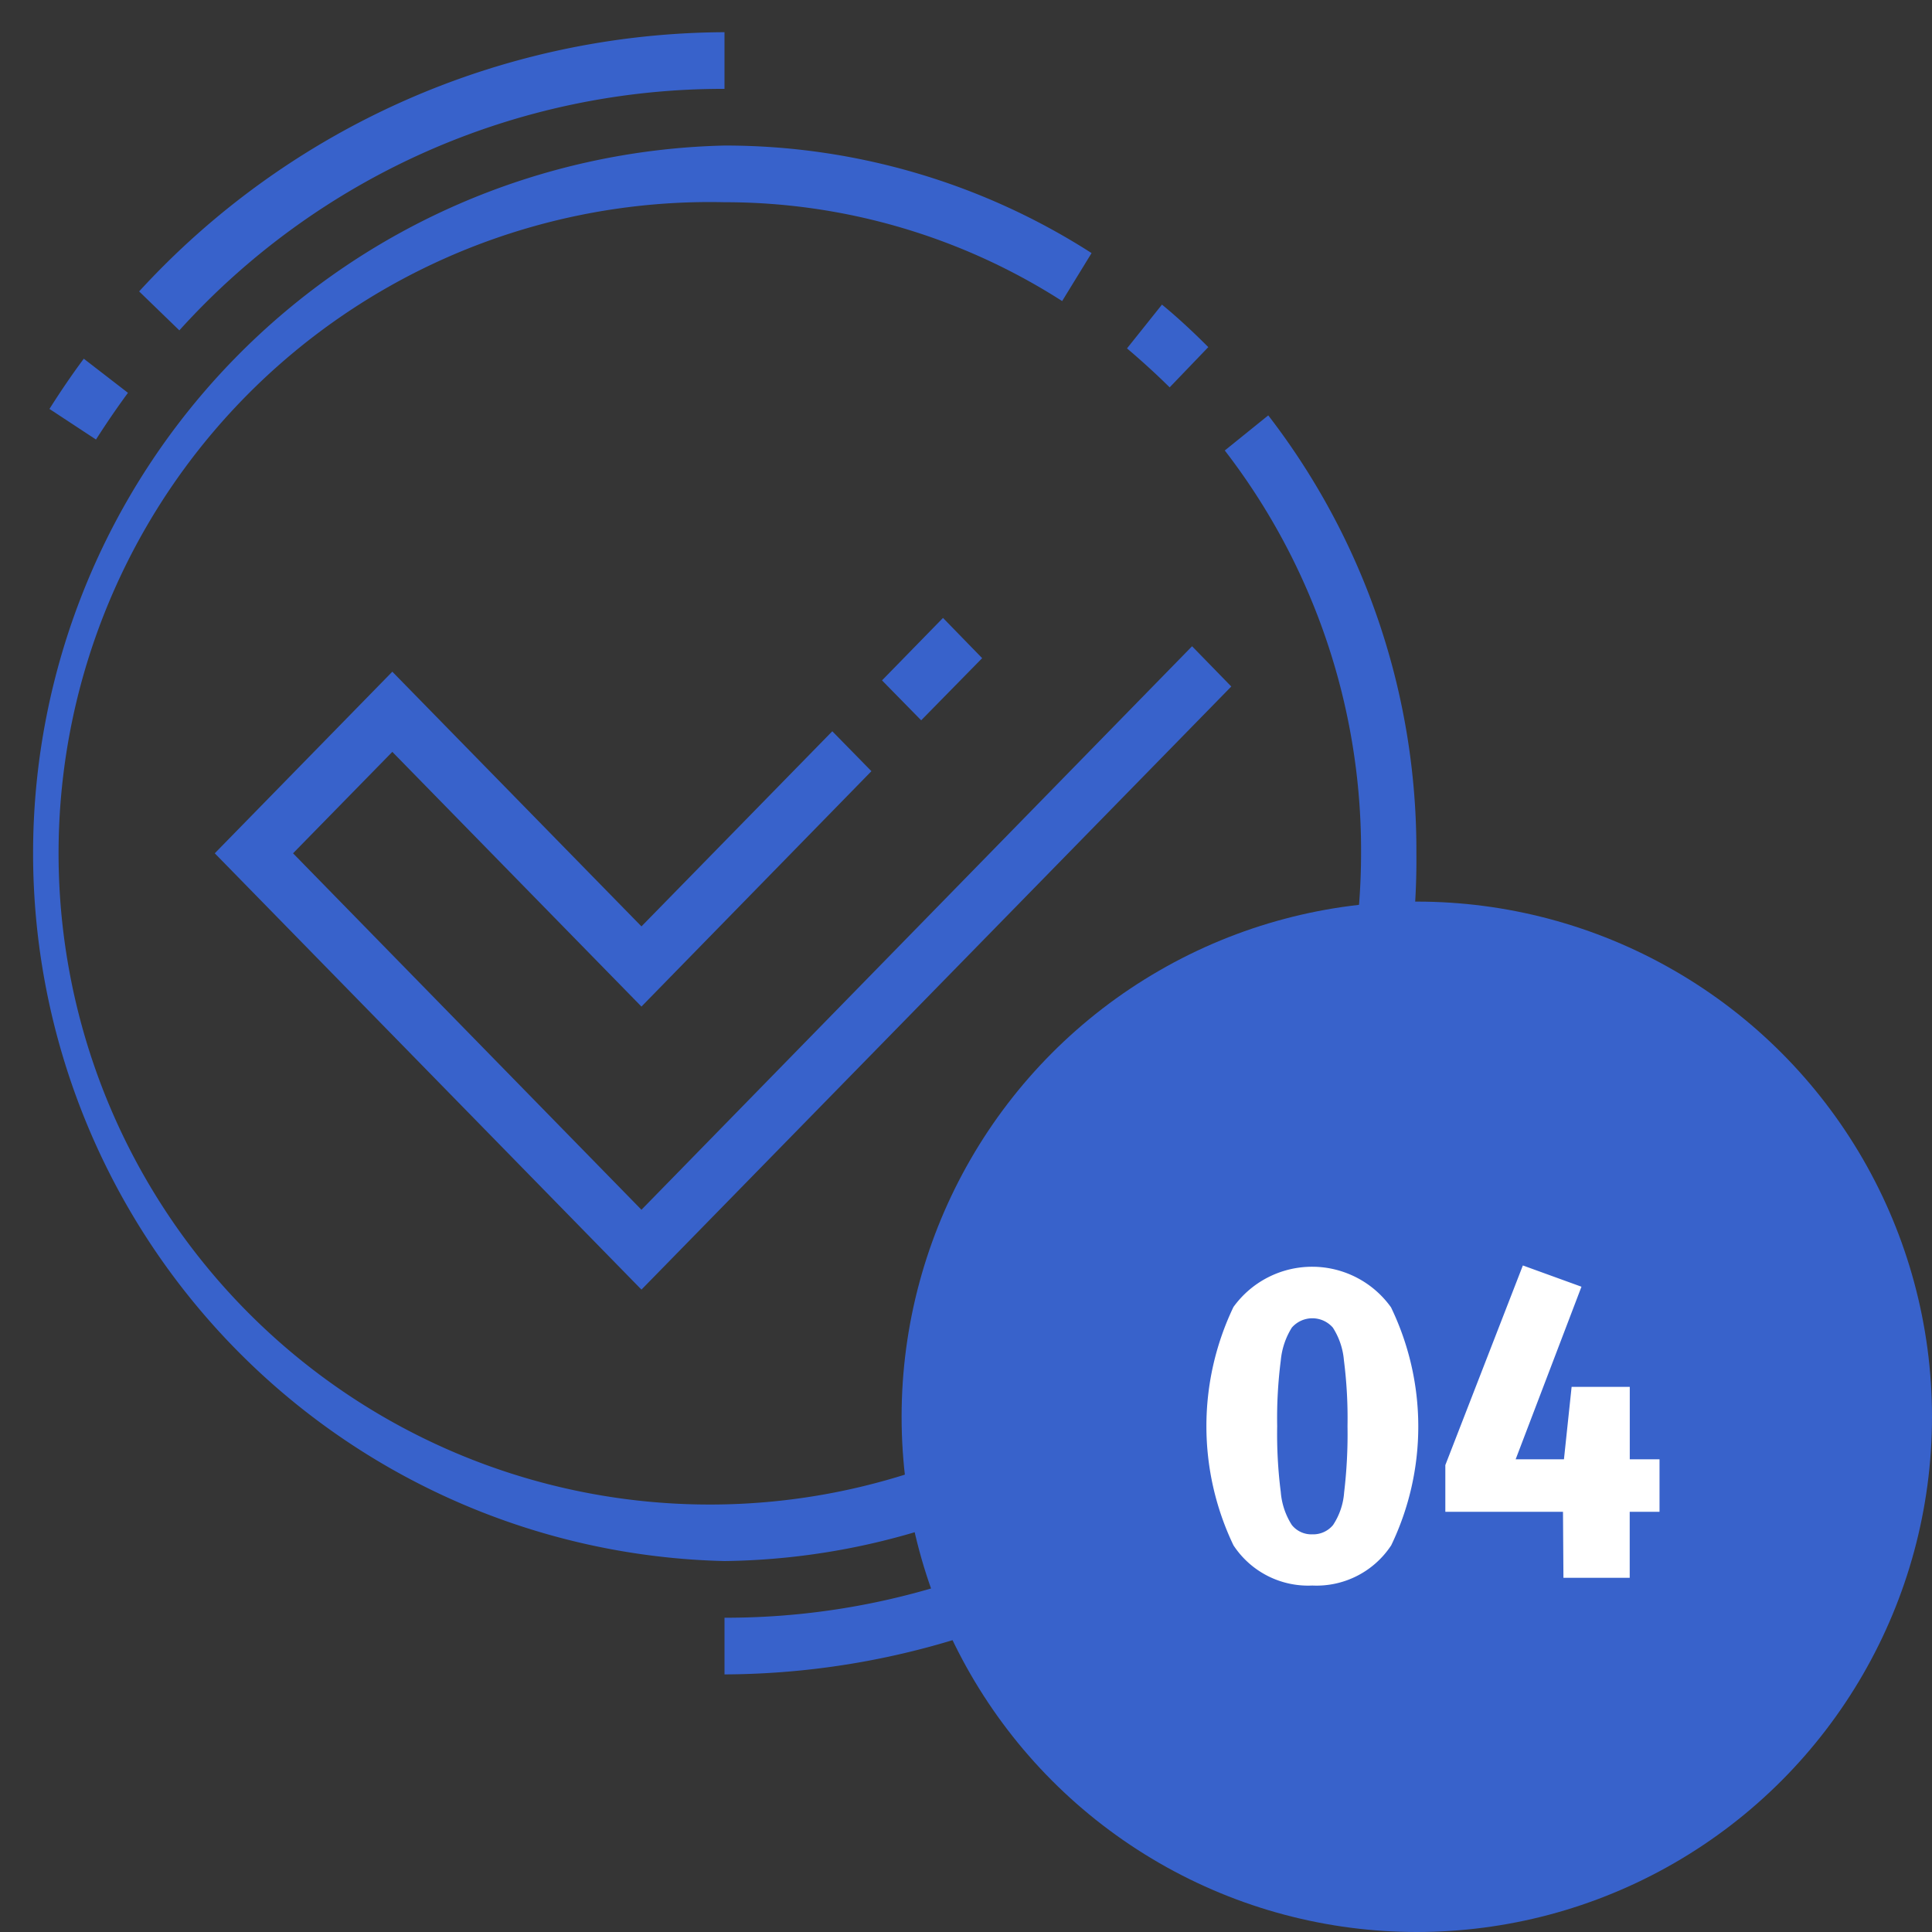
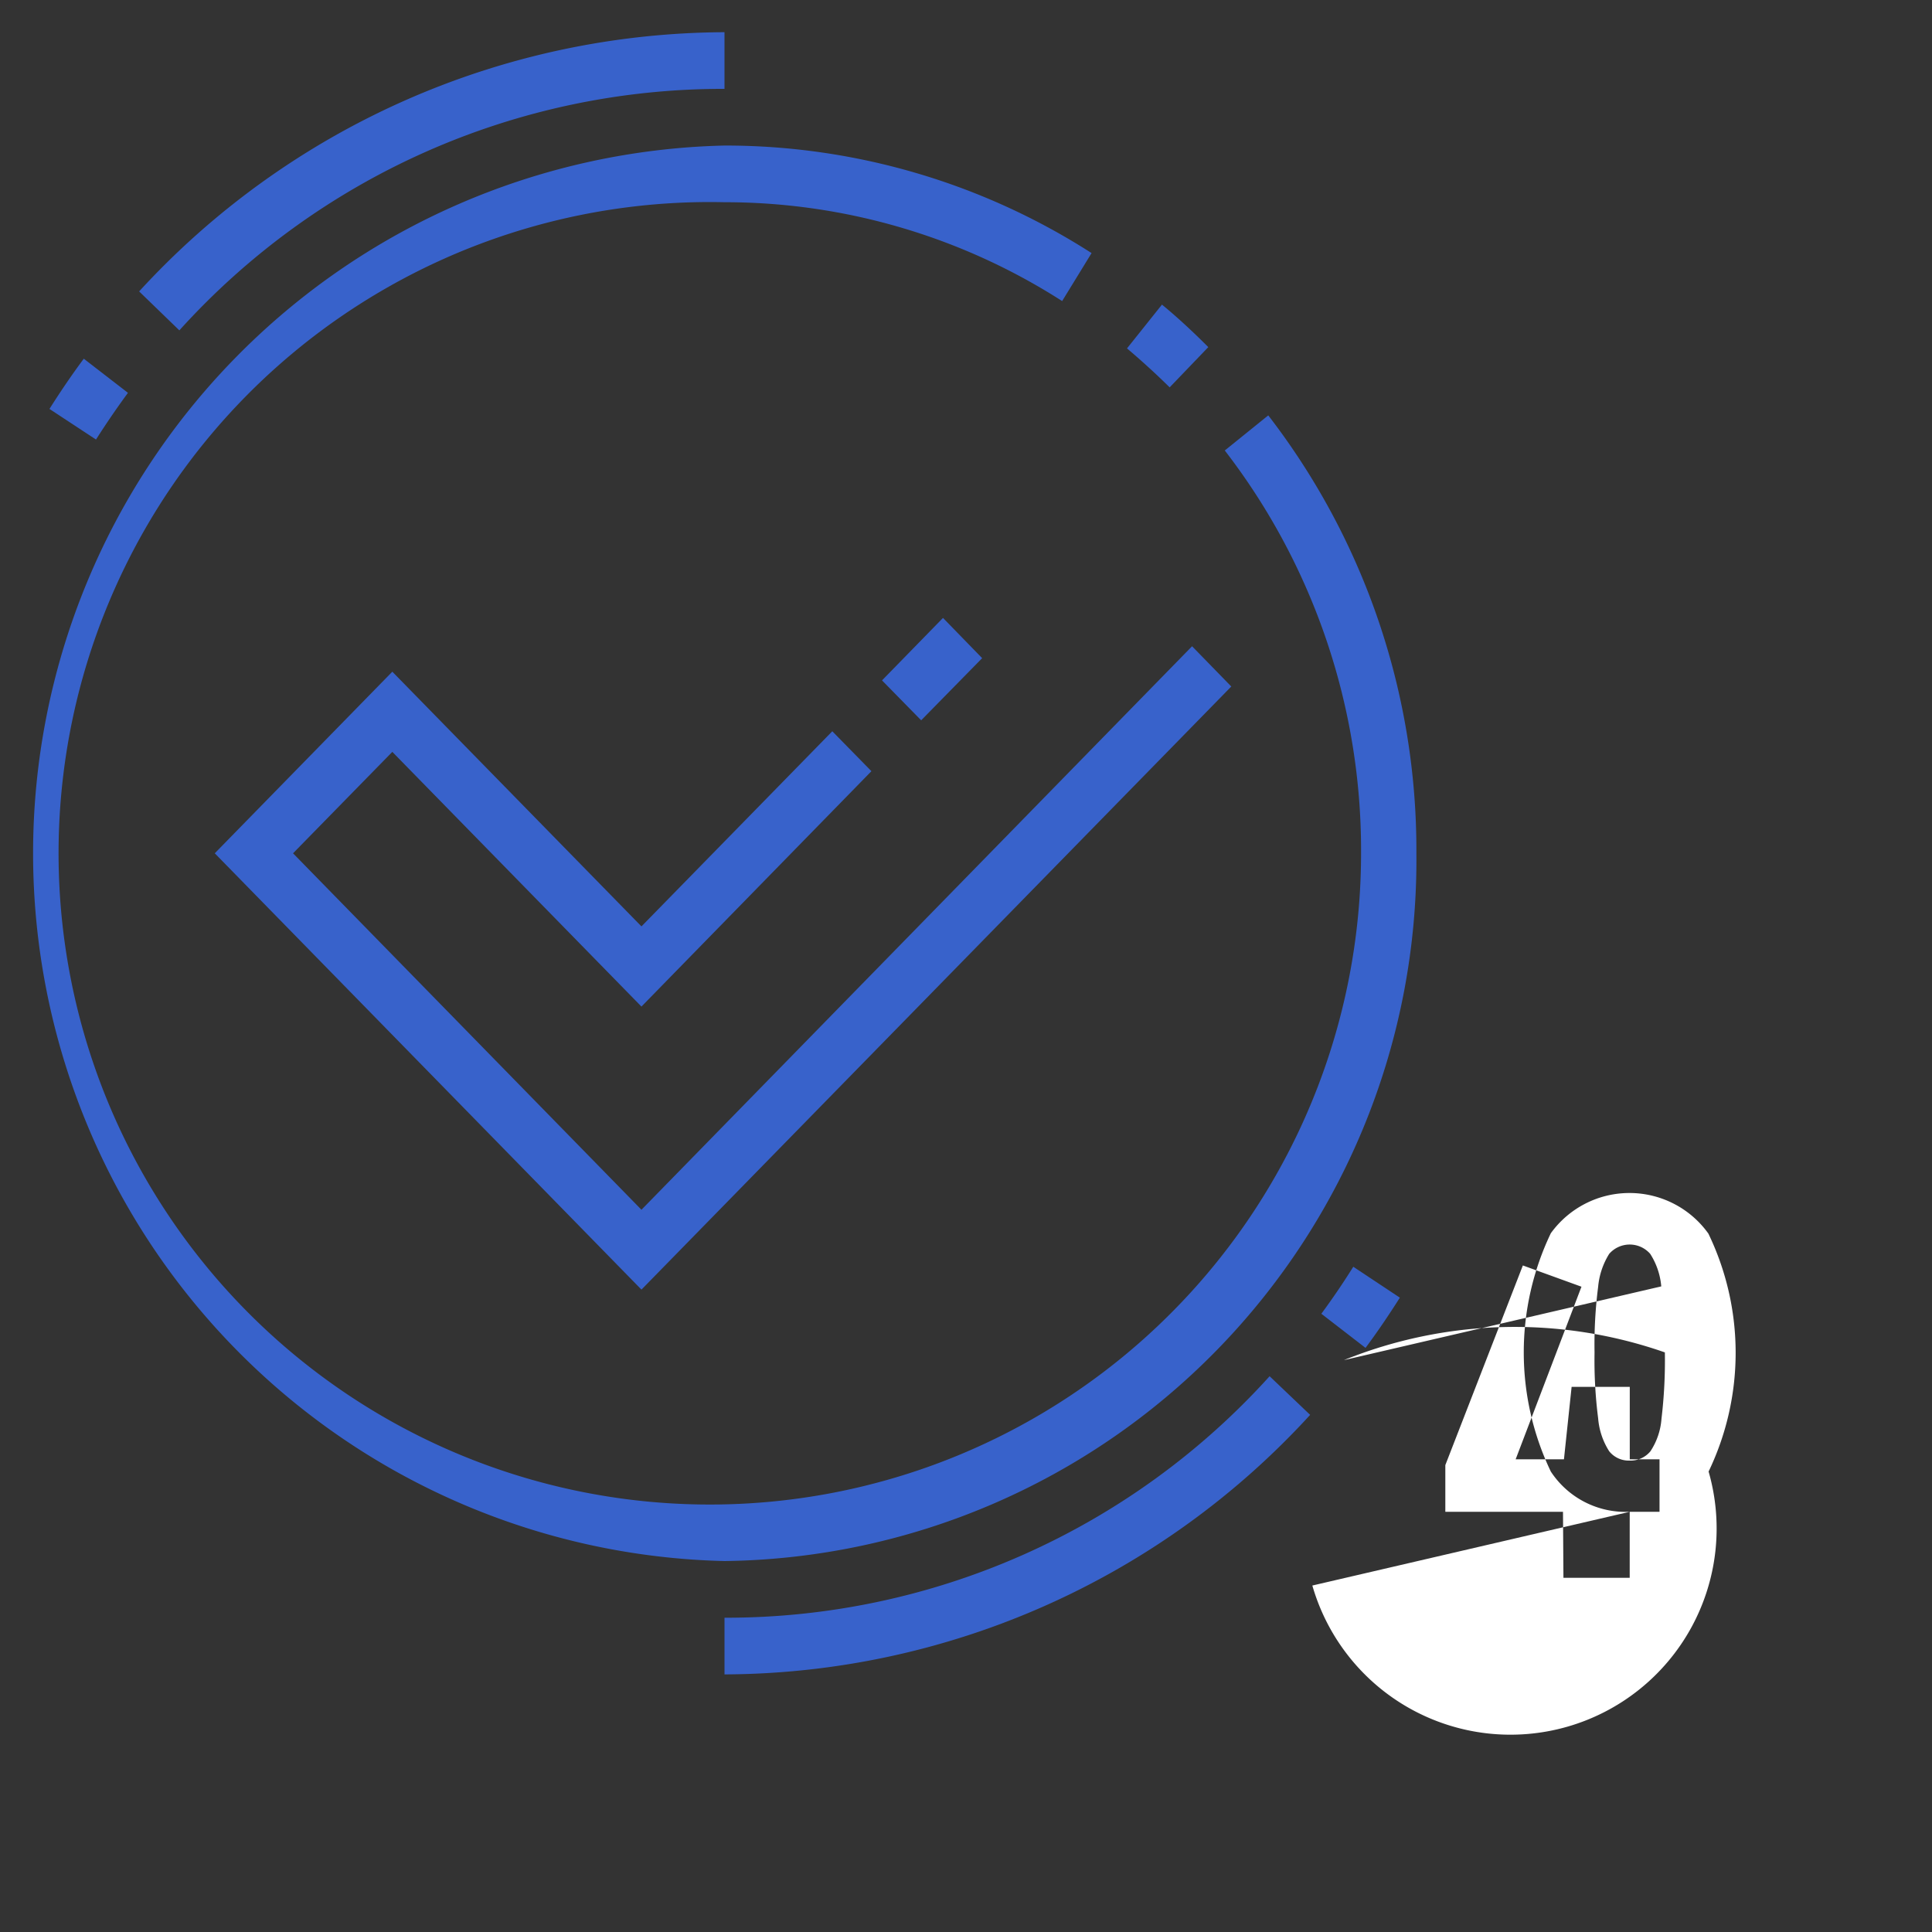
<svg xmlns="http://www.w3.org/2000/svg" id="str1_bl3_ic4.svg" width="60" height="60" viewBox="0 0 60 60">
  <rect x="0" y="0" width="60" height="60" fill="#333333" stroke="none" />
  <defs>
    <style>
      .cls-1, .cls-4 {
        fill: #fff;
      }

      .cls-1 {
        fill-opacity: 0.01;
      }

      .cls-2, .cls-3 {
        fill: #3862cb;
      }

      .cls-2, .cls-4 {
        fill-rule: evenodd;
      }
    </style>
  </defs>
-   <rect class="cls-1" width="60" height="60" />
  <path class="cls-2" d="M401.5,2043.48a21.986,21.986,0,0,1,0-43.96,21.067,21.067,0,0,1,11.4,3.34l-0.914,1.49a19.409,19.409,0,0,0-10.489-3.07,20.225,20.225,0,1,0,19.772,20.22,20.324,20.324,0,0,0-4.232-12.51l1.35-1.09a22.089,22.089,0,0,1,4.6,13.6A21.764,21.764,0,0,1,401.5,2043.48Zm6.786-29.29,1.216,1.25-1.894,1.93-1.216-1.24Zm8.953,2.13-18.318,18.73L385.67,2021.5l5.514-5.64,7.737,7.91,5.927-6.06,1.215,1.24-7.142,7.31-7.737-7.91-3.083,3.15,10.82,11.07,17.1-17.5ZM414,2005.82l1.086-1.36c0.5,0.41.979,0.86,1.439,1.32l-1.2,1.25C414.9,2006.61,414.449,2006.2,414,2005.82Zm-30.679-1.77A24.8,24.8,0,0,1,401.5,1996v1.76a22.743,22.743,0,0,0-16.93,7.5Zm-2.785,3.65c0.335-.53.694-1.06,1.066-1.56l1.372,1.06c-0.346.47-.68,0.96-0.993,1.45Zm39.152,31.24A24.769,24.769,0,0,1,401.5,2047v-1.76a22.741,22.741,0,0,0,16.929-7.5Zm2.786-3.64c-0.336.53-.694,1.06-1.066,1.56l-1.372-1.06c0.346-.47.68-0.96,0.992-1.46Z" transform="translate(-379 -1995)" />
-   <circle class="cls-3" cx="44" cy="44" r="16" />
-   <path id="_04" data-name="04" class="cls-4" d="M429.612,2041.95V2044h-2.058l-0.014-2.05h-3.654v-1.45l2.408-6.2,1.82,0.66-2.044,5.36h1.5l0.238-2.25h1.806v2.25h0.924v1.63h-0.924Zm-9.856,2.29a2.774,2.774,0,0,1-2.45-1.25,8.569,8.569,0,0,1,0-7.4,3.012,3.012,0,0,1,4.893.01,8.515,8.515,0,0,1,.007,7.39A2.774,2.774,0,0,1,419.756,2044.24Zm0.98-7a2.221,2.221,0,0,0-.343-1.01,0.845,0.845,0,0,0-1.274,0,2.319,2.319,0,0,0-.343,1.02,14.088,14.088,0,0,0-.112,2.04,14.244,14.244,0,0,0,.112,2.05,2.224,2.224,0,0,0,.343,1.02,0.778,0.778,0,0,0,.637.29,0.8,0.8,0,0,0,.644-0.29,2.108,2.108,0,0,0,.343-1.01,15.3,15.3,0,0,0,.105-2.06A14.149,14.149,0,0,0,420.736,2037.24Z" transform="translate(-379 -1995)" />
+   <path id="_04" data-name="04" class="cls-4" d="M429.612,2041.95V2044h-2.058l-0.014-2.05h-3.654v-1.45l2.408-6.2,1.82,0.66-2.044,5.36h1.5l0.238-2.25h1.806v2.25h0.924v1.63h-0.924Za2.774,2.774,0,0,1-2.45-1.25,8.569,8.569,0,0,1,0-7.4,3.012,3.012,0,0,1,4.893.01,8.515,8.515,0,0,1,.007,7.39A2.774,2.774,0,0,1,419.756,2044.24Zm0.98-7a2.221,2.221,0,0,0-.343-1.01,0.845,0.845,0,0,0-1.274,0,2.319,2.319,0,0,0-.343,1.02,14.088,14.088,0,0,0-.112,2.04,14.244,14.244,0,0,0,.112,2.05,2.224,2.224,0,0,0,.343,1.02,0.778,0.778,0,0,0,.637.29,0.8,0.8,0,0,0,.644-0.29,2.108,2.108,0,0,0,.343-1.01,15.3,15.3,0,0,0,.105-2.06A14.149,14.149,0,0,0,420.736,2037.24Z" transform="translate(-379 -1995)" />
</svg>